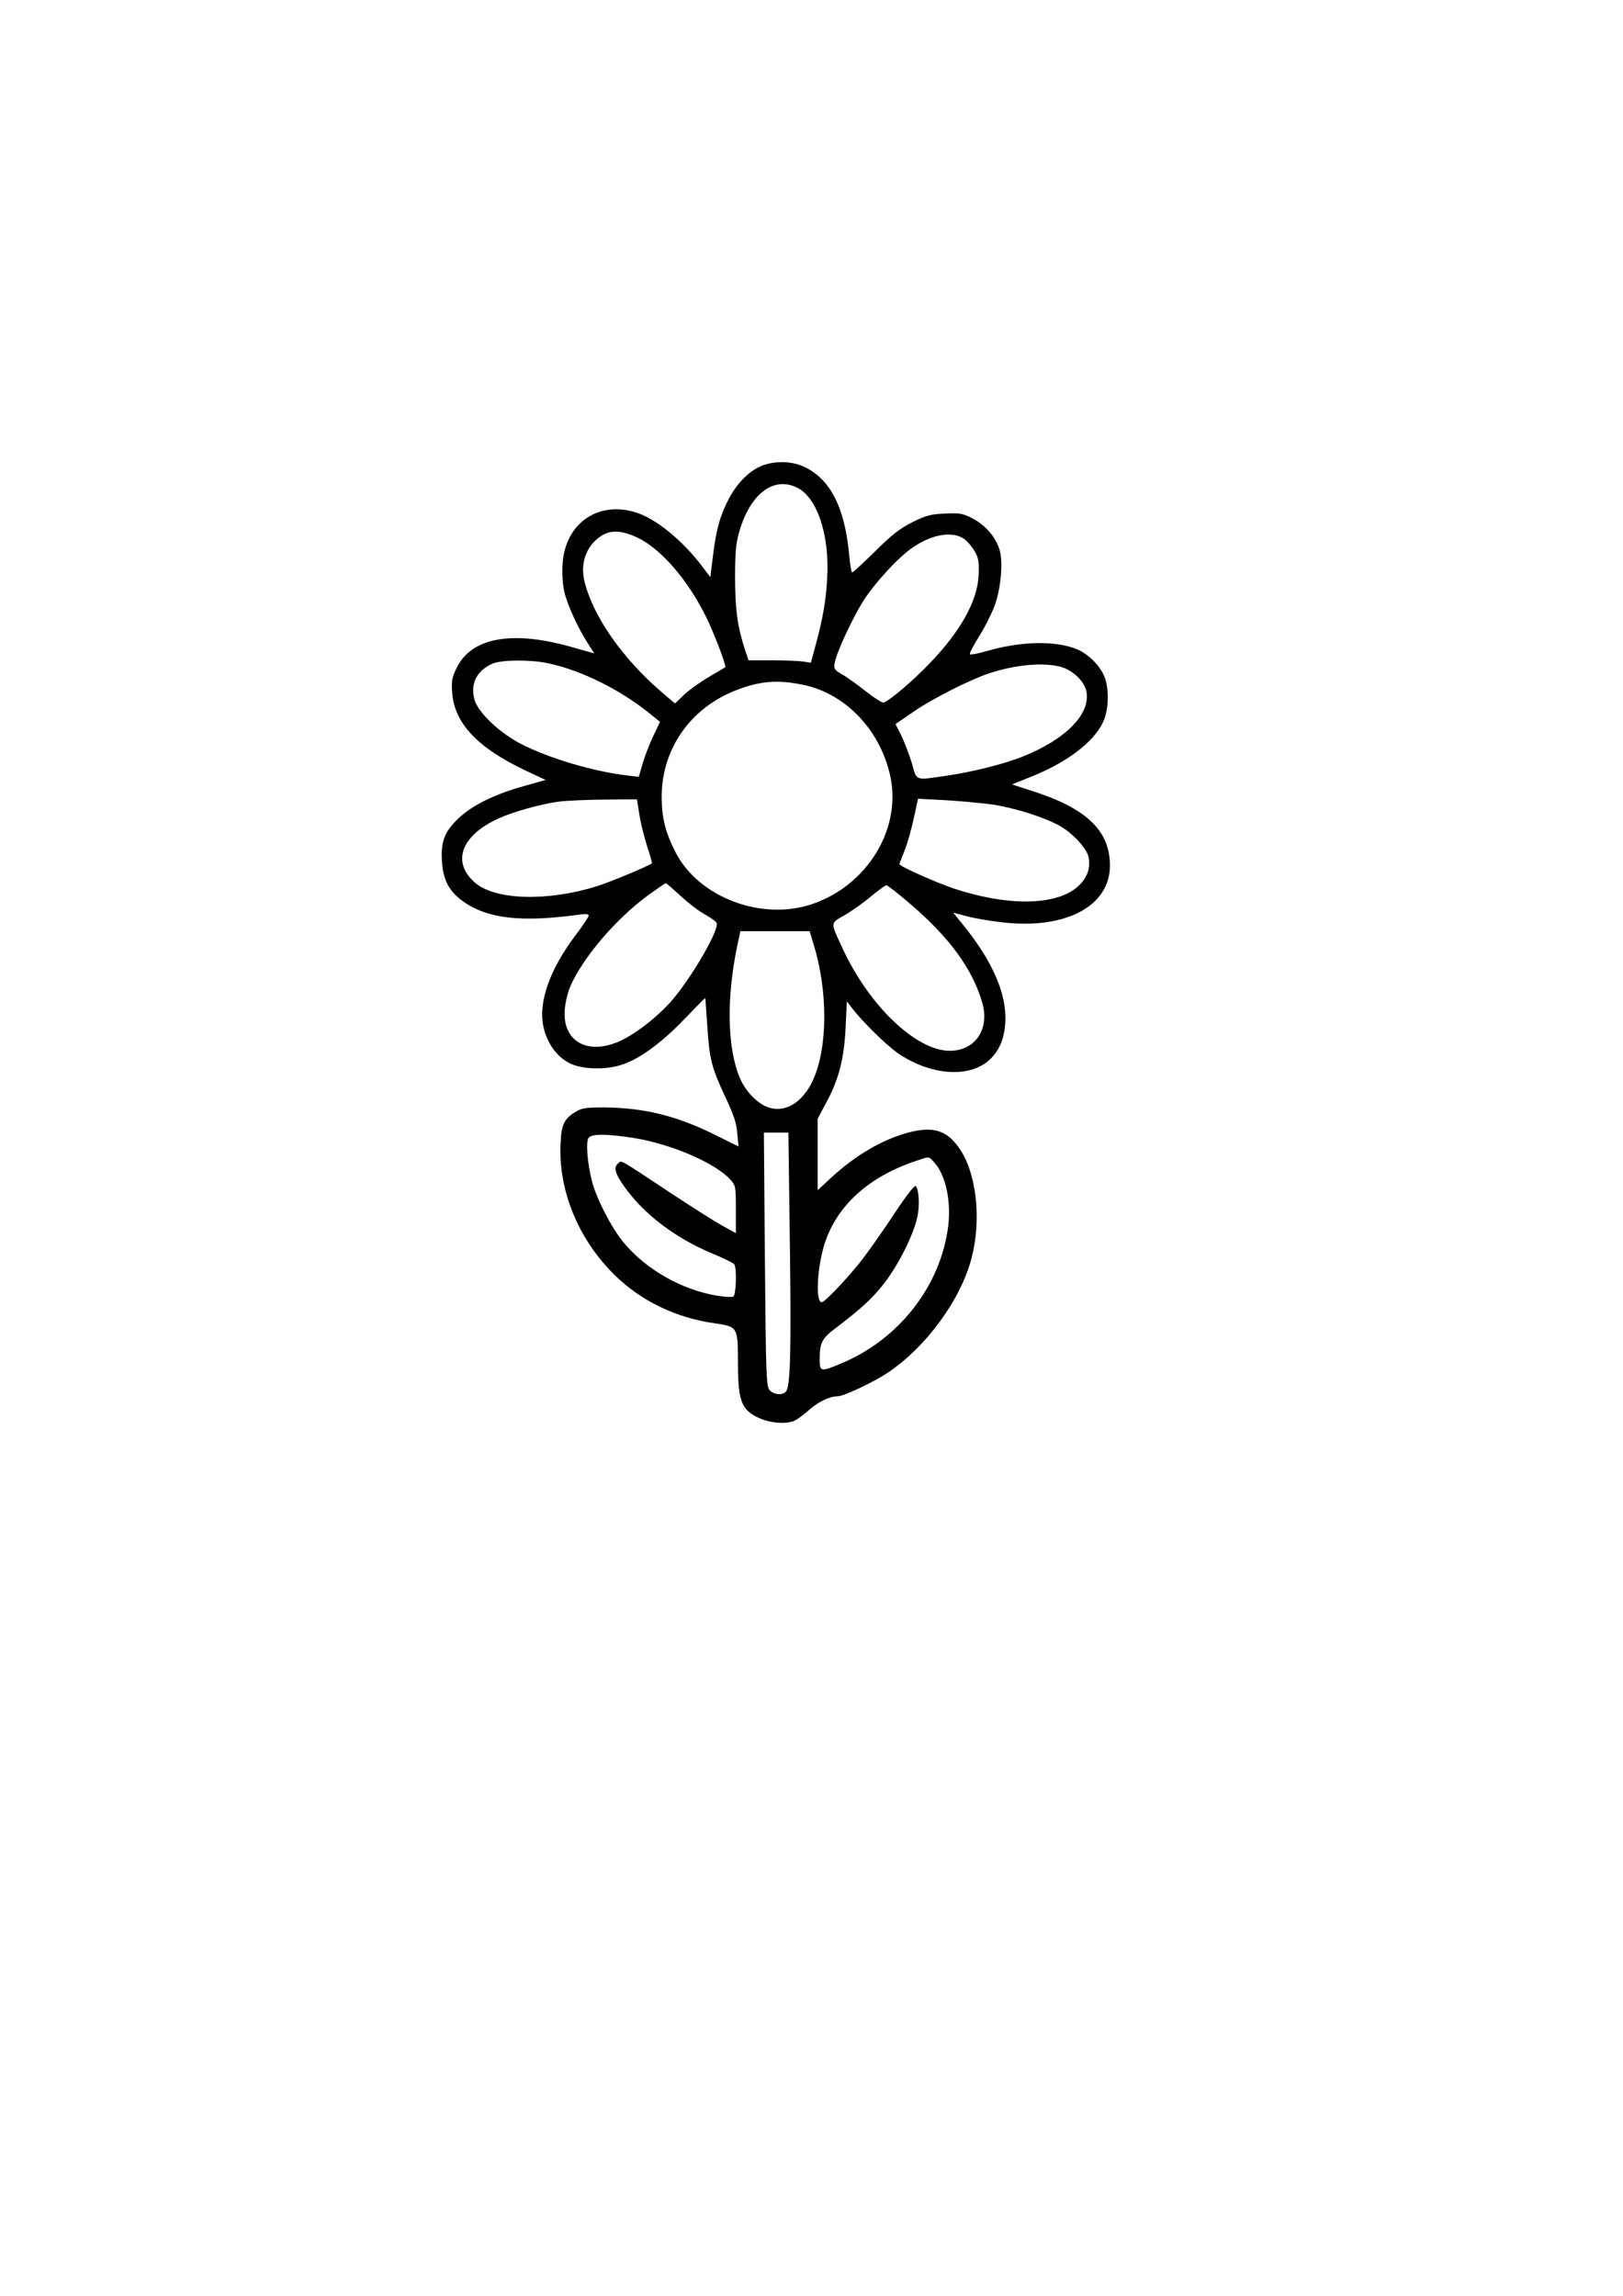
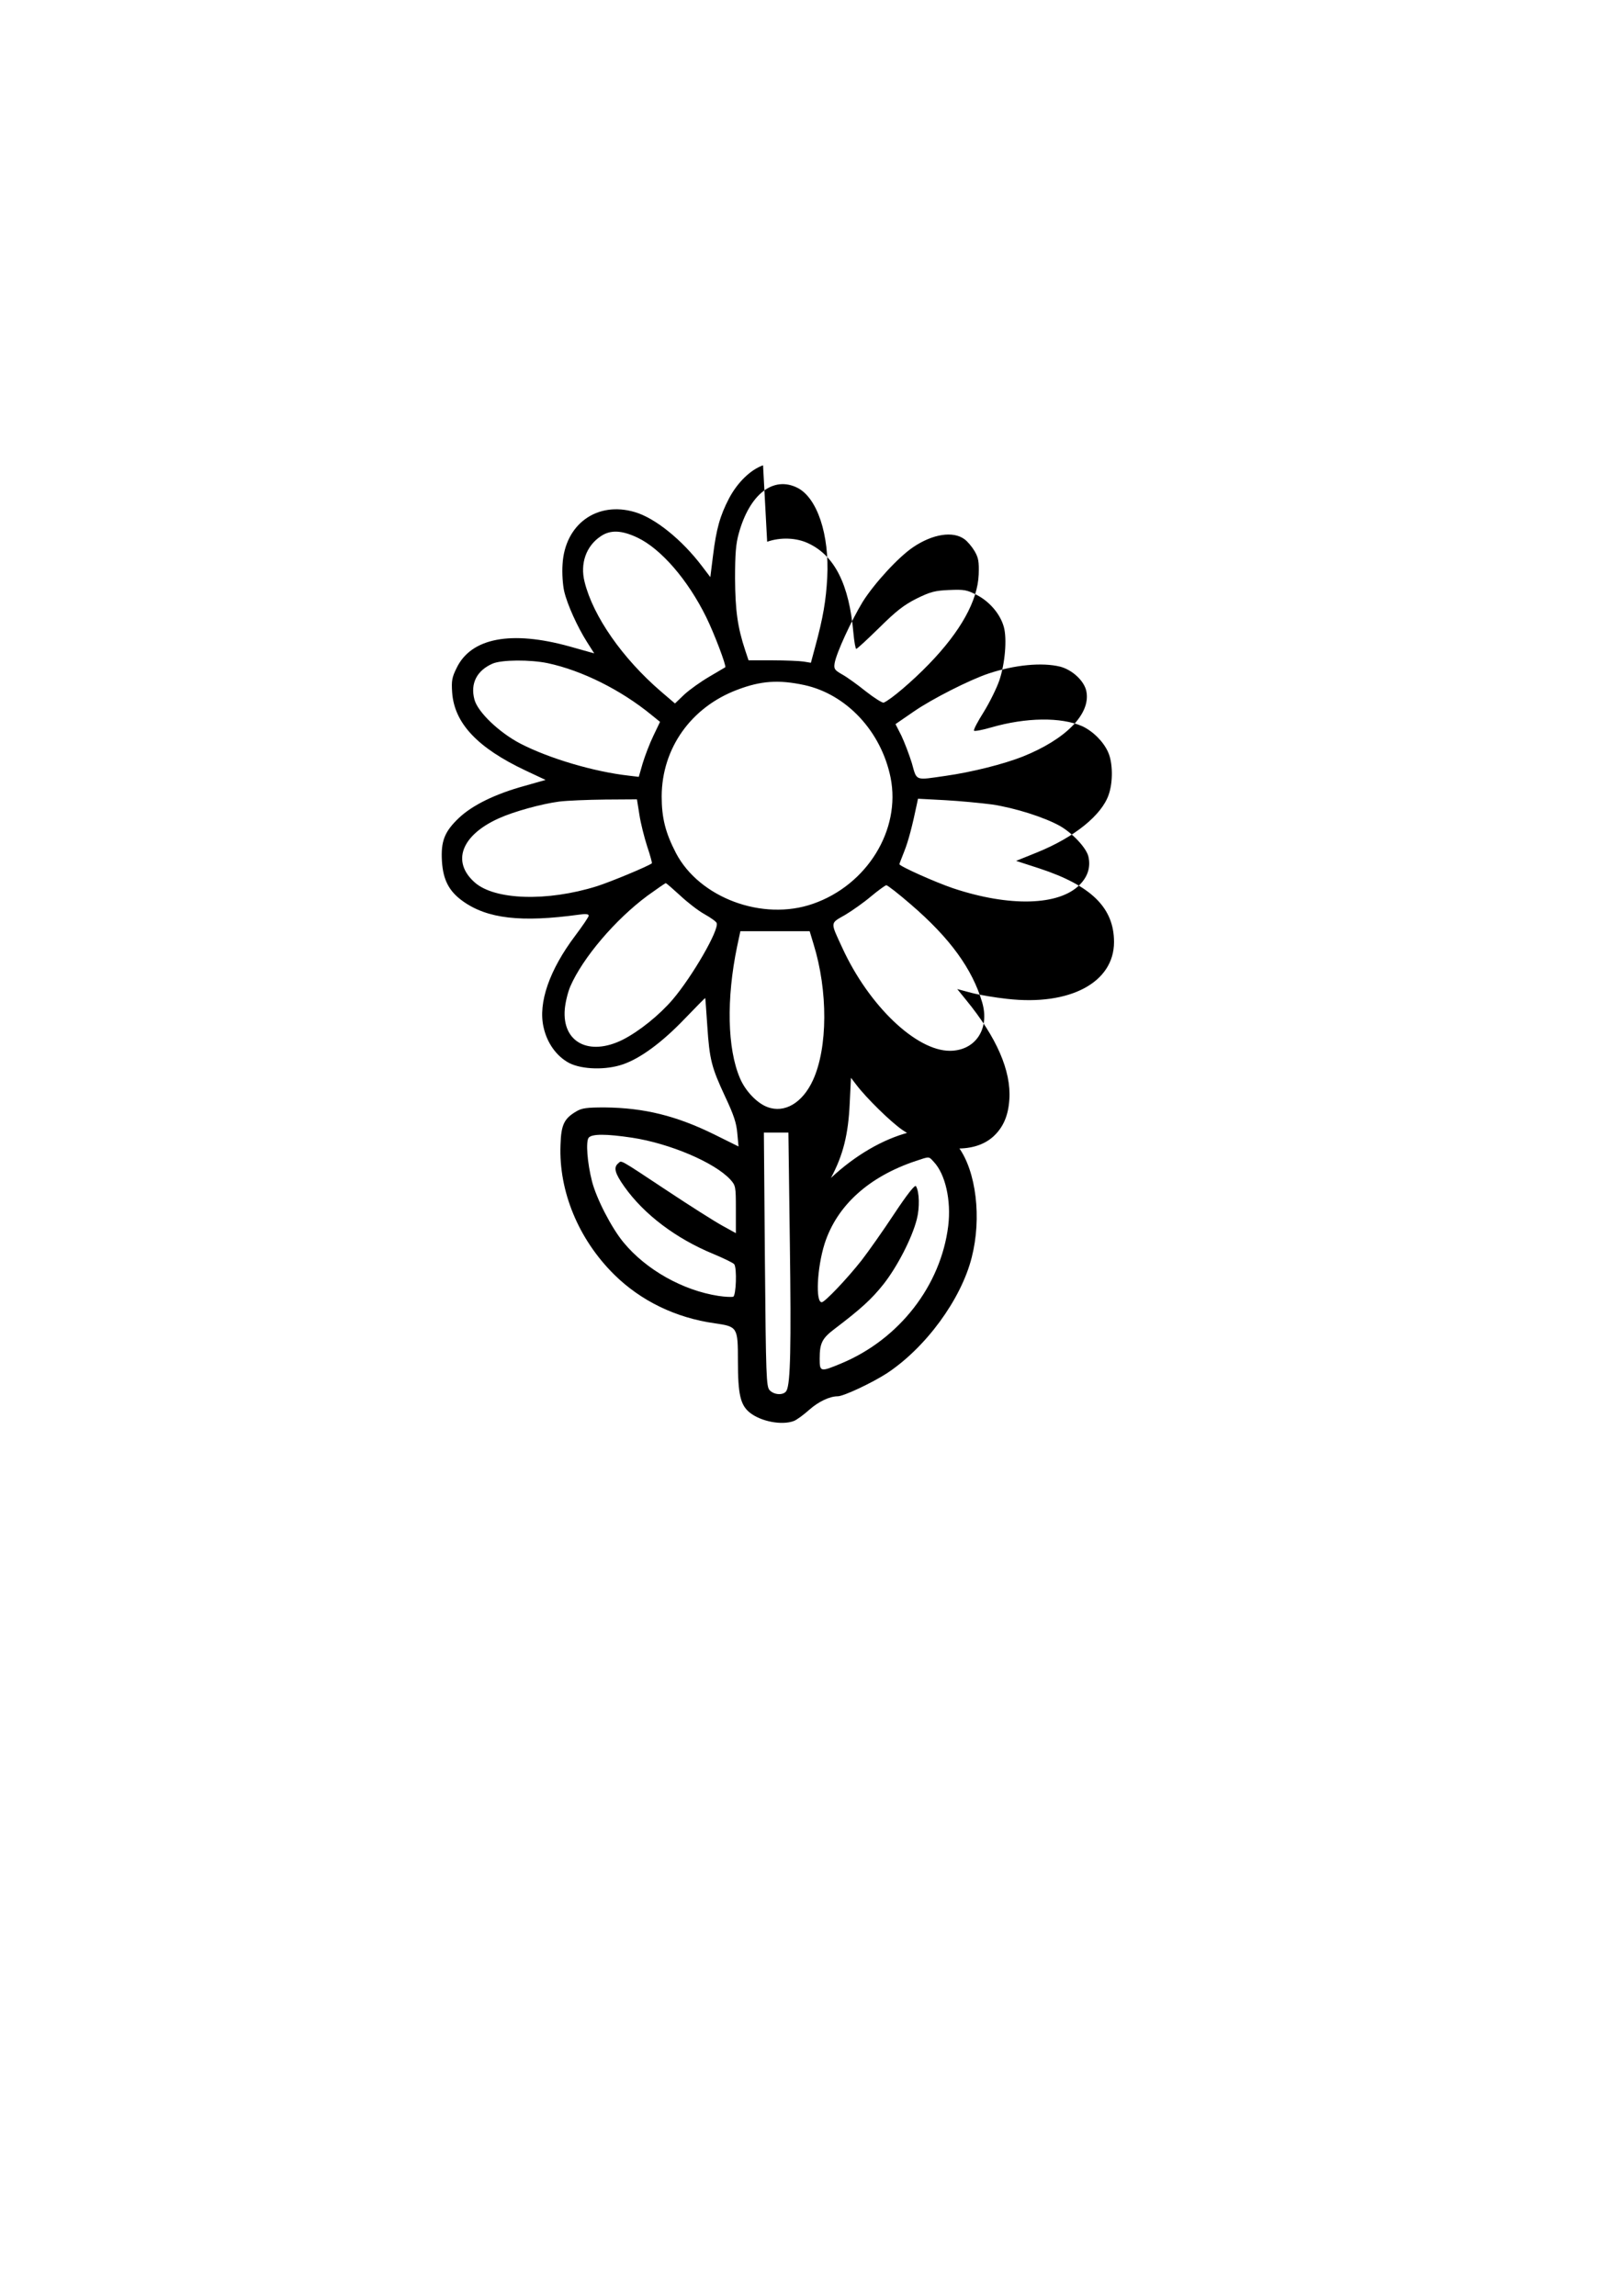
<svg xmlns="http://www.w3.org/2000/svg" version="1.0" width="210mm" height="297mm" viewBox="0 0 794 1123" preserveAspectRatio="xMidYMid meet">
  <g transform="translate(0,1123) scale(0.1,-0.1)" fill="#000000" stroke="none">
-     <path d="M3733 8954 c-62 -22 -125 -84 -166 -161 -45 -86 -63 -152 -79 -282 l-13 -104 -41 54 c-98 129 -229 235 -328 264 -185 55 -343 -59 -354 -256 -3 -43 1 -100 8 -131 15 -65 65 -175 112 -249 l35 -55 -121 34 c-285 79 -481 42 -552 -105 -23 -46 -26 -63 -22 -121 11 -150 124 -270 359 -381 l98 -46 -102 -29 c-143 -39 -255 -94 -321 -156 -72 -68 -90 -115 -84 -214 6 -91 35 -146 102 -194 120 -86 285 -105 569 -66 32 5 47 3 47 -5 0 -6 -30 -50 -66 -98 -126 -167 -182 -328 -155 -447 17 -79 65 -144 126 -176 63 -32 181 -35 263 -6 85 29 192 108 301 222 56 58 101 104 101 102 1 -1 5 -62 10 -134 11 -168 21 -205 87 -347 43 -91 56 -131 60 -181 l6 -64 -119 59 c-185 91 -342 130 -535 132 -88 0 -112 -3 -139 -19 -60 -35 -75 -65 -78 -164 -9 -227 88 -462 263 -635 130 -128 300 -211 492 -238 111 -16 113 -19 113 -184 0 -163 12 -215 57 -252 54 -44 157 -64 216 -42 14 5 48 30 76 55 45 40 100 66 139 66 29 0 167 65 240 112 190 125 364 361 416 568 49 192 22 420 -65 539 -59 82 -124 102 -242 72 -129 -34 -263 -112 -382 -223 l-65 -60 0 175 0 175 45 84 c60 112 85 213 92 366 l6 124 26 -34 c51 -67 168 -181 224 -220 161 -110 353 -123 450 -30 46 44 70 100 75 179 9 139 -62 303 -212 486 l-43 53 71 -19 c39 -10 117 -23 173 -29 307 -35 523 80 523 278 0 167 -110 276 -365 360 l-114 37 104 42 c182 74 315 182 349 282 22 63 20 158 -3 208 -23 52 -75 103 -127 127 -104 45 -274 43 -444 -6 -44 -13 -83 -20 -85 -16 -3 5 19 46 48 92 29 47 63 116 76 154 28 83 38 203 22 261 -17 62 -68 123 -131 156 -50 26 -63 28 -136 25 -69 -3 -91 -8 -160 -42 -63 -32 -99 -60 -183 -143 -58 -57 -108 -103 -112 -103 -4 0 -10 35 -14 78 -21 238 -92 378 -220 438 -58 28 -137 31 -202 8z m168 -110 c97 -49 157 -229 146 -439 -6 -111 -20 -196 -59 -339 l-21 -78 -36 6 c-20 3 -89 6 -153 6 l-116 0 -16 48 c-38 114 -49 197 -50 352 0 120 4 170 18 220 53 193 169 283 287 224z m-782 -244 c115 -55 246 -206 336 -389 39 -79 100 -240 93 -245 -2 -1 -37 -22 -78 -46 -41 -24 -96 -63 -122 -87 l-46 -44 -69 59 c-188 162 -331 367 -373 535 -23 90 7 176 79 224 47 32 102 30 180 -7z m1600 -8 c14 -10 36 -36 49 -58 19 -33 22 -51 20 -114 -5 -128 -88 -278 -243 -438 -80 -83 -189 -176 -222 -189 -6 -2 -45 22 -87 55 -41 33 -94 71 -116 83 -37 21 -41 27 -37 54 8 50 82 210 138 302 57 90 174 218 247 267 95 64 195 80 251 38z m-2039 -606 c168 -36 358 -131 507 -253 l42 -34 -33 -69 c-18 -37 -41 -98 -52 -134 l-19 -66 -50 6 c-169 19 -389 84 -530 157 -103 54 -208 154 -224 215 -21 78 11 142 89 176 45 19 183 20 270 2z m2507 -17 c60 -16 119 -71 128 -122 21 -110 -102 -234 -312 -318 -94 -37 -249 -76 -376 -94 -153 -22 -141 -27 -166 62 -13 42 -36 102 -51 134 l-29 57 90 62 c90 62 272 154 364 185 128 43 263 56 352 34z m-1252 -90 c206 -45 376 -226 422 -453 51 -255 -115 -525 -380 -617 -246 -86 -555 29 -670 248 -52 100 -70 173 -70 278 1 235 144 436 370 521 115 44 202 50 328 23z m-807 -634 c6 -41 24 -111 38 -155 15 -44 25 -82 23 -83 -22 -16 -203 -91 -269 -112 -243 -76 -499 -68 -597 18 -115 101 -67 231 117 314 75 34 211 71 295 82 39 5 140 9 226 10 l155 1 12 -75z m1725 50 c113 -17 258 -63 334 -106 62 -36 129 -108 138 -150 11 -51 -3 -97 -44 -138 -101 -101 -342 -108 -618 -16 -86 29 -263 108 -263 118 0 2 11 30 24 63 20 50 40 127 62 233 l5 24 132 -7 c73 -4 176 -14 230 -21z m-1526 -445 c35 -33 89 -75 120 -92 30 -17 57 -36 59 -43 13 -33 -119 -261 -215 -374 -65 -76 -164 -156 -245 -197 -165 -82 -297 -12 -283 150 3 34 15 83 27 111 61 140 220 327 378 444 46 33 86 61 89 61 3 0 34 -27 70 -60z m1129 -44 c192 -165 301 -316 349 -479 38 -130 -33 -236 -157 -237 -165 -1 -397 220 -527 503 -60 130 -61 119 14 162 35 21 93 62 127 91 35 29 68 53 74 54 6 0 60 -42 120 -94z m-476 -194 c71 -229 70 -507 -3 -666 -51 -111 -139 -163 -223 -131 -51 19 -108 79 -134 141 -62 144 -67 389 -14 644 l16 75 169 0 170 0 19 -63z m-116 -1456 c7 -516 3 -692 -16 -728 -12 -24 -60 -23 -83 2 -16 18 -18 63 -23 640 l-5 620 60 0 60 0 7 -534z m-772 509 c184 -28 404 -121 481 -205 26 -29 27 -34 27 -146 l0 -116 -67 37 c-38 21 -158 97 -268 170 -243 161 -223 149 -240 135 -25 -20 -17 -49 29 -114 97 -137 253 -254 434 -329 53 -22 100 -45 104 -51 14 -20 9 -153 -5 -159 -7 -2 -39 -1 -72 4 -175 27 -354 128 -464 261 -60 72 -134 217 -155 300 -23 90 -31 195 -16 213 16 19 85 19 212 0z m1476 -118 c57 -60 86 -189 71 -313 -36 -293 -240 -555 -523 -673 -103 -43 -106 -42 -106 23 0 77 12 100 76 148 125 95 178 143 236 216 67 85 139 224 163 317 15 58 13 135 -4 163 -5 8 -43 -40 -106 -135 -54 -82 -126 -184 -160 -228 -70 -89 -180 -205 -195 -205 -31 0 -23 168 14 286 60 187 216 328 446 405 69 23 63 23 88 -4z" />
+     <path d="M3733 8954 c-62 -22 -125 -84 -166 -161 -45 -86 -63 -152 -79 -282 l-13 -104 -41 54 c-98 129 -229 235 -328 264 -185 55 -343 -59 -354 -256 -3 -43 1 -100 8 -131 15 -65 65 -175 112 -249 l35 -55 -121 34 c-285 79 -481 42 -552 -105 -23 -46 -26 -63 -22 -121 11 -150 124 -270 359 -381 l98 -46 -102 -29 c-143 -39 -255 -94 -321 -156 -72 -68 -90 -115 -84 -214 6 -91 35 -146 102 -194 120 -86 285 -105 569 -66 32 5 47 3 47 -5 0 -6 -30 -50 -66 -98 -126 -167 -182 -328 -155 -447 17 -79 65 -144 126 -176 63 -32 181 -35 263 -6 85 29 192 108 301 222 56 58 101 104 101 102 1 -1 5 -62 10 -134 11 -168 21 -205 87 -347 43 -91 56 -131 60 -181 l6 -64 -119 59 c-185 91 -342 130 -535 132 -88 0 -112 -3 -139 -19 -60 -35 -75 -65 -78 -164 -9 -227 88 -462 263 -635 130 -128 300 -211 492 -238 111 -16 113 -19 113 -184 0 -163 12 -215 57 -252 54 -44 157 -64 216 -42 14 5 48 30 76 55 45 40 100 66 139 66 29 0 167 65 240 112 190 125 364 361 416 568 49 192 22 420 -65 539 -59 82 -124 102 -242 72 -129 -34 -263 -112 -382 -223 c60 112 85 213 92 366 l6 124 26 -34 c51 -67 168 -181 224 -220 161 -110 353 -123 450 -30 46 44 70 100 75 179 9 139 -62 303 -212 486 l-43 53 71 -19 c39 -10 117 -23 173 -29 307 -35 523 80 523 278 0 167 -110 276 -365 360 l-114 37 104 42 c182 74 315 182 349 282 22 63 20 158 -3 208 -23 52 -75 103 -127 127 -104 45 -274 43 -444 -6 -44 -13 -83 -20 -85 -16 -3 5 19 46 48 92 29 47 63 116 76 154 28 83 38 203 22 261 -17 62 -68 123 -131 156 -50 26 -63 28 -136 25 -69 -3 -91 -8 -160 -42 -63 -32 -99 -60 -183 -143 -58 -57 -108 -103 -112 -103 -4 0 -10 35 -14 78 -21 238 -92 378 -220 438 -58 28 -137 31 -202 8z m168 -110 c97 -49 157 -229 146 -439 -6 -111 -20 -196 -59 -339 l-21 -78 -36 6 c-20 3 -89 6 -153 6 l-116 0 -16 48 c-38 114 -49 197 -50 352 0 120 4 170 18 220 53 193 169 283 287 224z m-782 -244 c115 -55 246 -206 336 -389 39 -79 100 -240 93 -245 -2 -1 -37 -22 -78 -46 -41 -24 -96 -63 -122 -87 l-46 -44 -69 59 c-188 162 -331 367 -373 535 -23 90 7 176 79 224 47 32 102 30 180 -7z m1600 -8 c14 -10 36 -36 49 -58 19 -33 22 -51 20 -114 -5 -128 -88 -278 -243 -438 -80 -83 -189 -176 -222 -189 -6 -2 -45 22 -87 55 -41 33 -94 71 -116 83 -37 21 -41 27 -37 54 8 50 82 210 138 302 57 90 174 218 247 267 95 64 195 80 251 38z m-2039 -606 c168 -36 358 -131 507 -253 l42 -34 -33 -69 c-18 -37 -41 -98 -52 -134 l-19 -66 -50 6 c-169 19 -389 84 -530 157 -103 54 -208 154 -224 215 -21 78 11 142 89 176 45 19 183 20 270 2z m2507 -17 c60 -16 119 -71 128 -122 21 -110 -102 -234 -312 -318 -94 -37 -249 -76 -376 -94 -153 -22 -141 -27 -166 62 -13 42 -36 102 -51 134 l-29 57 90 62 c90 62 272 154 364 185 128 43 263 56 352 34z m-1252 -90 c206 -45 376 -226 422 -453 51 -255 -115 -525 -380 -617 -246 -86 -555 29 -670 248 -52 100 -70 173 -70 278 1 235 144 436 370 521 115 44 202 50 328 23z m-807 -634 c6 -41 24 -111 38 -155 15 -44 25 -82 23 -83 -22 -16 -203 -91 -269 -112 -243 -76 -499 -68 -597 18 -115 101 -67 231 117 314 75 34 211 71 295 82 39 5 140 9 226 10 l155 1 12 -75z m1725 50 c113 -17 258 -63 334 -106 62 -36 129 -108 138 -150 11 -51 -3 -97 -44 -138 -101 -101 -342 -108 -618 -16 -86 29 -263 108 -263 118 0 2 11 30 24 63 20 50 40 127 62 233 l5 24 132 -7 c73 -4 176 -14 230 -21z m-1526 -445 c35 -33 89 -75 120 -92 30 -17 57 -36 59 -43 13 -33 -119 -261 -215 -374 -65 -76 -164 -156 -245 -197 -165 -82 -297 -12 -283 150 3 34 15 83 27 111 61 140 220 327 378 444 46 33 86 61 89 61 3 0 34 -27 70 -60z m1129 -44 c192 -165 301 -316 349 -479 38 -130 -33 -236 -157 -237 -165 -1 -397 220 -527 503 -60 130 -61 119 14 162 35 21 93 62 127 91 35 29 68 53 74 54 6 0 60 -42 120 -94z m-476 -194 c71 -229 70 -507 -3 -666 -51 -111 -139 -163 -223 -131 -51 19 -108 79 -134 141 -62 144 -67 389 -14 644 l16 75 169 0 170 0 19 -63z m-116 -1456 c7 -516 3 -692 -16 -728 -12 -24 -60 -23 -83 2 -16 18 -18 63 -23 640 l-5 620 60 0 60 0 7 -534z m-772 509 c184 -28 404 -121 481 -205 26 -29 27 -34 27 -146 l0 -116 -67 37 c-38 21 -158 97 -268 170 -243 161 -223 149 -240 135 -25 -20 -17 -49 29 -114 97 -137 253 -254 434 -329 53 -22 100 -45 104 -51 14 -20 9 -153 -5 -159 -7 -2 -39 -1 -72 4 -175 27 -354 128 -464 261 -60 72 -134 217 -155 300 -23 90 -31 195 -16 213 16 19 85 19 212 0z m1476 -118 c57 -60 86 -189 71 -313 -36 -293 -240 -555 -523 -673 -103 -43 -106 -42 -106 23 0 77 12 100 76 148 125 95 178 143 236 216 67 85 139 224 163 317 15 58 13 135 -4 163 -5 8 -43 -40 -106 -135 -54 -82 -126 -184 -160 -228 -70 -89 -180 -205 -195 -205 -31 0 -23 168 14 286 60 187 216 328 446 405 69 23 63 23 88 -4z" />
  </g>
</svg>